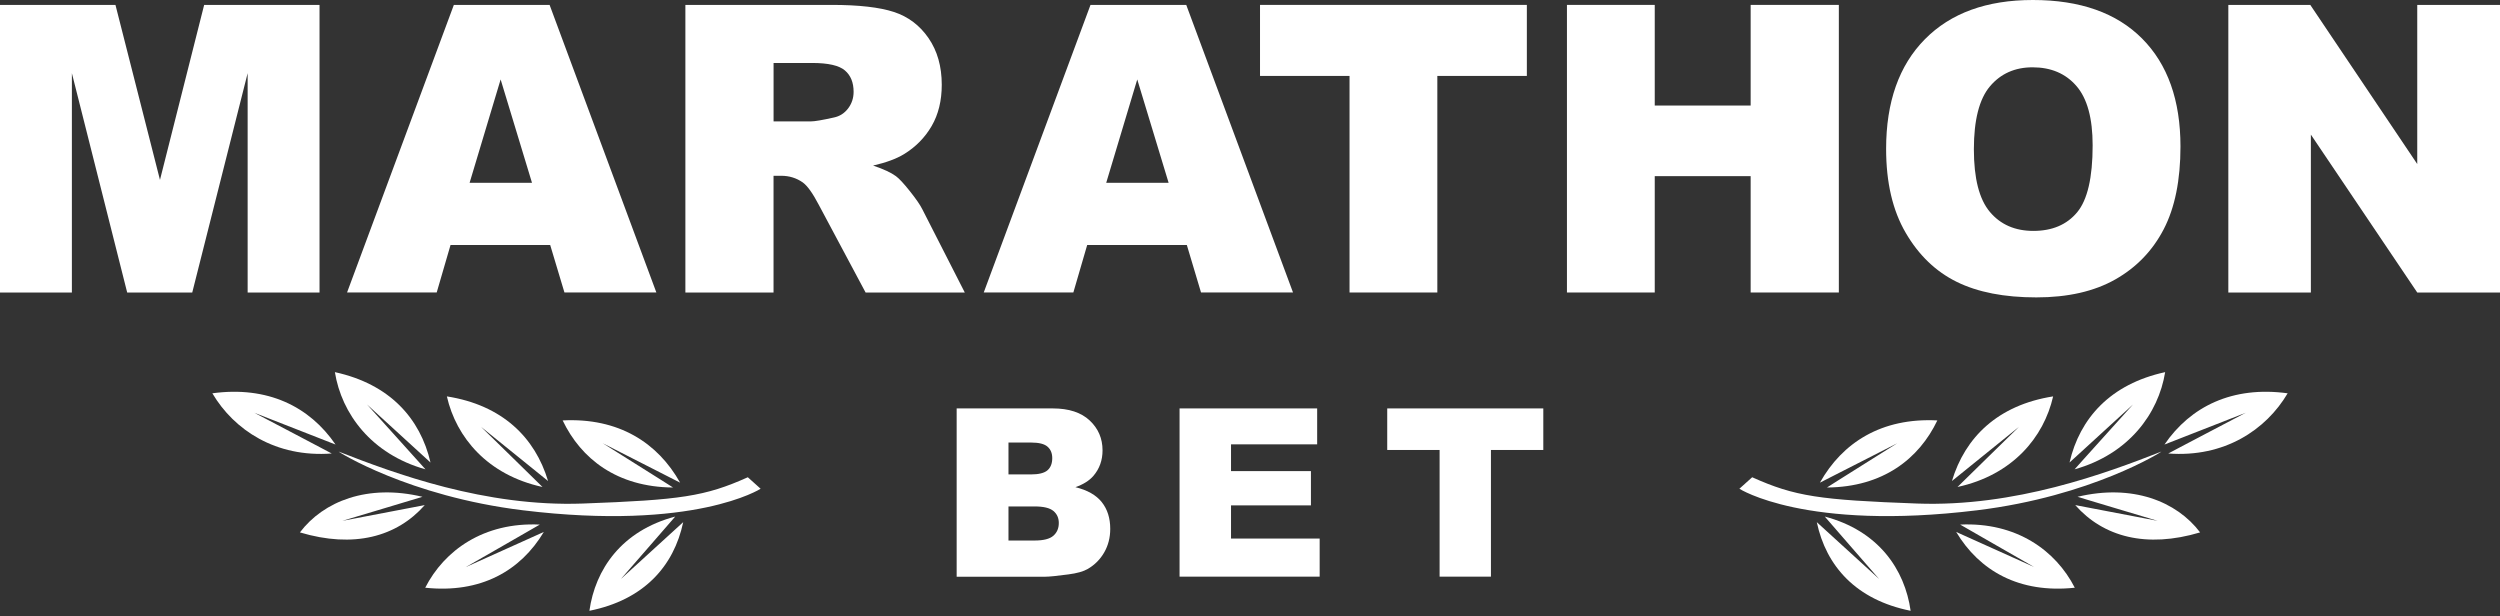
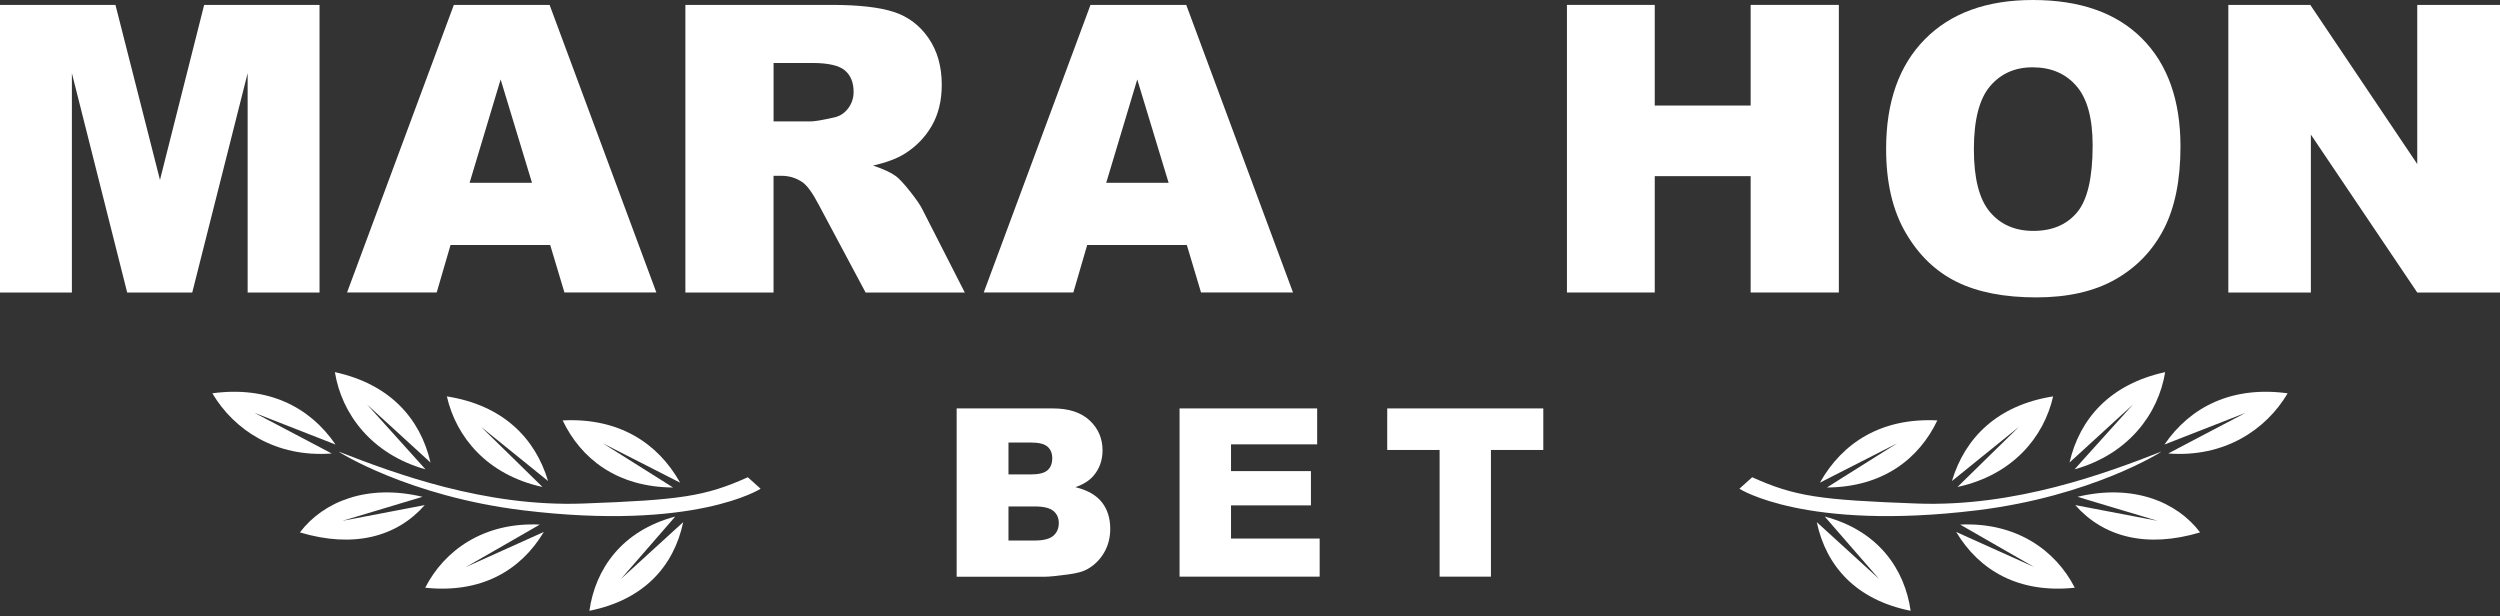
<svg xmlns="http://www.w3.org/2000/svg" width="280" height="69" viewBox="0 0 280 69" fill="none">
  <rect x="0" y="0" width="280" height="69" fill="#333333" stroke="none" />
  <path d="M76.763 32.76V0.549H93.149C96.189 0.549 98.509 0.814 100.117 1.34C101.724 1.866 103.019 2.846 104 4.274C104.982 5.702 105.477 7.44 105.477 9.49C105.477 11.276 105.099 12.818 104.346 14.114C103.593 15.41 102.557 16.463 101.24 17.269C100.4 17.781 99.251 18.208 97.786 18.543C98.957 18.94 99.811 19.334 100.346 19.732C100.706 19.997 101.229 20.56 101.917 21.425C102.604 22.29 103.062 22.956 103.295 23.428L108.055 32.76H96.946L91.691 22.916C91.025 21.642 90.433 20.814 89.913 20.435C89.204 19.938 88.4 19.688 87.505 19.688H86.636V32.76H76.763ZM86.64 13.599H90.785C91.233 13.599 92.102 13.451 93.389 13.161C94.04 13.028 94.571 12.693 94.986 12.148C95.397 11.607 95.604 10.985 95.604 10.282C95.604 9.244 95.28 8.445 94.629 7.889C93.978 7.333 92.756 7.053 90.96 7.053H86.64V13.599Z" fill="white" />
  <path d="M132.925 27.44H121.765L120.216 32.756H110.179L122.136 0.549H132.86L144.817 32.756H134.514L132.925 27.44ZM130.885 20.475L127.372 8.898L123.896 20.475H130.885Z" fill="white" />
-   <path d="M141.122 0.549H171.007V8.504H160.981V32.76H151.148V8.504H141.122V0.549Z" fill="white" />
  <path d="M175.498 0.549H185.331V11.821H196.073V0.549H205.95V32.76H196.073V19.728H185.331V32.76H175.498V0.549Z" fill="white" />
  <path d="M211.245 16.676C211.245 11.419 212.692 7.326 215.587 4.395C218.478 1.465 222.507 0 227.674 0C232.969 0 237.049 1.439 239.915 4.318C242.78 7.197 244.213 11.228 244.213 16.411C244.213 20.177 243.588 23.262 242.337 25.673C241.086 28.081 239.278 29.958 236.911 31.298C234.544 32.638 231.598 33.308 228.067 33.308C224.478 33.308 221.51 32.73 219.158 31.571C216.808 30.415 214.899 28.581 213.441 26.078C211.976 23.575 211.245 20.438 211.245 16.676ZM221.074 16.72C221.074 19.971 221.67 22.308 222.863 23.73C224.056 25.151 225.682 25.861 227.736 25.861C229.849 25.861 231.485 25.165 232.642 23.774C233.798 22.382 234.376 19.886 234.376 16.282C234.376 13.249 233.773 11.037 232.565 9.638C231.358 8.239 229.718 7.539 227.649 7.539C225.667 7.539 224.074 8.25 222.874 9.671C221.678 11.088 221.074 13.44 221.074 16.72Z" fill="white" />
  <path d="M249.573 0.549H258.752L270.731 18.37V0.549H280V32.76H270.731L258.817 15.075V32.76H249.573V0.549Z" fill="white" />
  <path d="M107.15 45.743H117.914C119.706 45.743 121.085 46.193 122.045 47.094C123.005 47.993 123.485 49.108 123.485 50.437C123.485 51.553 123.143 52.506 122.456 53.305C121.997 53.835 121.328 54.255 120.448 54.564C121.786 54.888 122.768 55.447 123.401 56.242C124.03 57.034 124.347 58.032 124.347 59.232C124.347 60.207 124.121 61.087 123.674 61.867C123.226 62.648 122.612 63.263 121.834 63.719C121.35 64.003 120.623 64.209 119.652 64.334C118.357 64.507 117.499 64.592 117.074 64.592H107.146V45.743H107.15ZM112.95 53.136H115.452C116.35 53.136 116.972 52.977 117.324 52.668C117.677 52.355 117.852 51.902 117.852 51.313C117.852 50.765 117.677 50.338 117.324 50.029C116.972 49.719 116.361 49.565 115.488 49.565H112.95V53.136ZM112.95 60.538H115.881C116.87 60.538 117.568 60.362 117.975 60.005C118.383 59.648 118.586 59.173 118.586 58.573C118.586 58.017 118.386 57.568 117.983 57.229C117.579 56.89 116.877 56.721 115.87 56.721H112.95V60.538Z" fill="white" />
  <path d="M132.111 45.743H147.522V49.767H137.874V52.764H146.824V56.603H137.874V60.318H147.802V64.584H132.111V45.743Z" fill="white" />
  <path d="M155.37 45.743H172.85V50.397H166.985V64.584H161.235V50.397H155.37V45.743Z" fill="white" />
  <path d="M67.504 49.642L76.174 54.059C73.654 49.568 69.265 46.767 63.017 47.087C65.072 51.38 69.097 54.553 75.381 54.601C75.407 54.601 67.504 49.642 67.504 49.642Z" fill="white" />
  <path d="M53.875 47.805L61.384 53.875C59.922 48.99 56.249 45.368 50.049 44.396C51.096 48.994 54.606 53.202 60.759 54.542C60.777 54.549 53.875 47.805 53.875 47.805Z" fill="white" />
  <path d="M41.111 45.305L48.217 51.803C47.071 46.848 43.638 43.016 37.507 41.679C38.256 46.325 41.584 50.861 47.653 52.565C47.671 52.572 41.111 45.305 41.111 45.305Z" fill="white" />
  <path d="M69.541 64.846L76.519 58.481C75.472 63.417 72.116 67.187 66.013 68.409C66.665 63.782 69.596 59.449 75.625 57.855C75.643 57.851 69.541 64.846 69.541 64.846Z" fill="white" />
  <path d="M52.162 63.517L60.908 59.578C58.304 63.925 53.864 66.487 47.624 65.825C49.758 61.647 54.173 58.459 60.457 58.753C60.479 58.753 52.162 63.517 52.162 63.517Z" fill="white" />
  <path d="M38.347 58.334L47.573 56.57C44.434 60.13 39.62 61.433 33.59 59.629C36.241 56.132 41.191 54.174 47.318 55.642C47.34 55.642 38.347 58.334 38.347 58.334Z" fill="white" />
  <path d="M28.481 46.229L37.58 49.789C34.663 45.523 29.965 43.207 23.783 44.05C26.216 48.166 30.903 51.265 37.154 50.791C37.176 50.791 28.481 46.229 28.481 46.229Z" fill="white" />
  <path d="M83.756 53.452L85.189 54.74C85.189 54.74 77.807 59.504 58.566 57.152C45.747 55.587 37.82 50.562 37.929 50.577C44.165 53.021 54.329 56.795 65.272 56.397C76.203 55.996 78.97 55.602 83.756 53.452Z" fill="white" />
  <path d="M212.496 49.642L203.83 54.059C206.35 49.568 210.739 46.767 216.983 47.087C214.932 51.38 210.903 54.553 204.619 54.601C204.593 54.601 212.496 49.642 212.496 49.642Z" fill="white" />
  <path d="M226.125 47.805L218.616 53.875C220.081 48.99 223.75 45.368 229.951 44.396C228.903 48.994 225.394 53.202 219.241 54.542C219.223 54.549 226.125 47.805 226.125 47.805Z" fill="white" />
  <path d="M238.893 45.305L231.787 51.803C232.933 46.848 236.362 43.016 242.497 41.679C241.748 46.325 238.417 50.861 232.355 52.565C232.333 52.572 238.893 45.305 238.893 45.305Z" fill="white" />
  <path d="M210.459 64.846L203.481 58.481C204.524 63.417 207.884 67.187 213.99 68.409C213.336 63.782 210.405 59.449 204.375 57.855C204.357 57.851 210.459 64.846 210.459 64.846Z" fill="white" />
  <path d="M227.842 63.517L219.092 59.578C221.696 63.925 226.14 66.487 232.376 65.825C230.242 61.647 225.827 58.459 219.539 58.753C219.521 58.753 227.842 63.517 227.842 63.517Z" fill="white" />
  <path d="M241.653 58.334L232.427 56.57C235.566 60.13 240.38 61.433 246.413 59.629C243.762 56.132 238.809 54.174 232.682 55.642C232.66 55.642 241.653 58.334 241.653 58.334Z" fill="white" />
  <path d="M251.522 46.229L242.42 49.789C245.337 45.523 250.035 43.207 256.217 44.05C253.788 48.166 249.101 51.265 242.846 50.791C242.824 50.791 251.522 46.229 251.522 46.229Z" fill="white" />
  <path d="M196.244 53.452L194.811 54.74C194.811 54.74 202.197 59.504 221.434 57.152C234.253 55.587 242.177 50.562 242.075 50.577C235.838 53.021 225.671 56.795 214.728 56.397C203.797 55.996 201.03 55.602 196.244 53.452Z" fill="white" />
  <path d="M0 0.549H12.931L17.917 20.148L22.866 0.549H35.787V32.76H27.736V8.195L21.532 32.76H14.244L8.051 8.195V32.76H0V0.549Z" fill="white" />
  <path d="M61.621 27.44H50.46L48.911 32.756H38.871L50.831 0.549H61.555L73.512 32.756H63.217L61.621 27.44ZM59.584 20.475L56.071 8.898L52.595 20.475H59.584Z" fill="white" />
</svg>